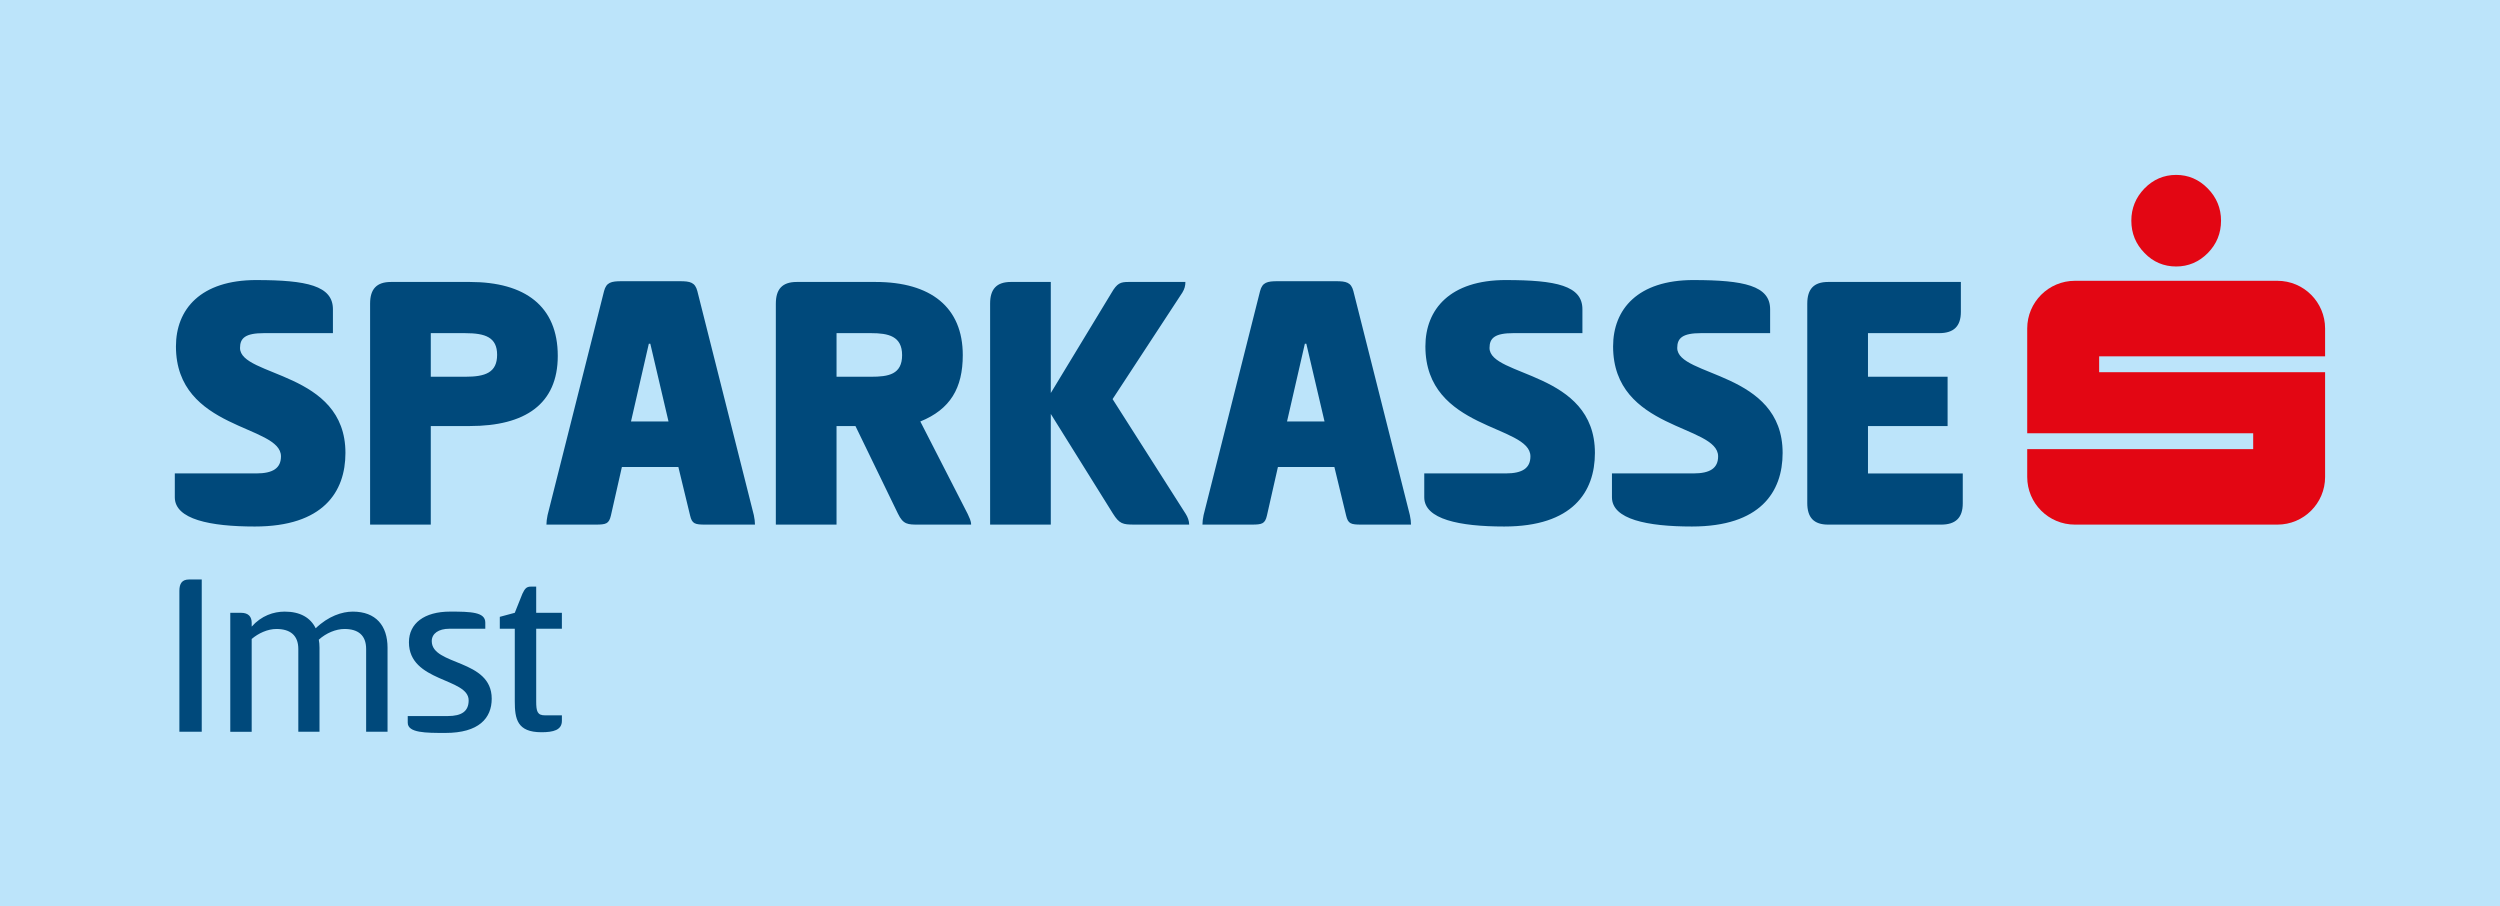
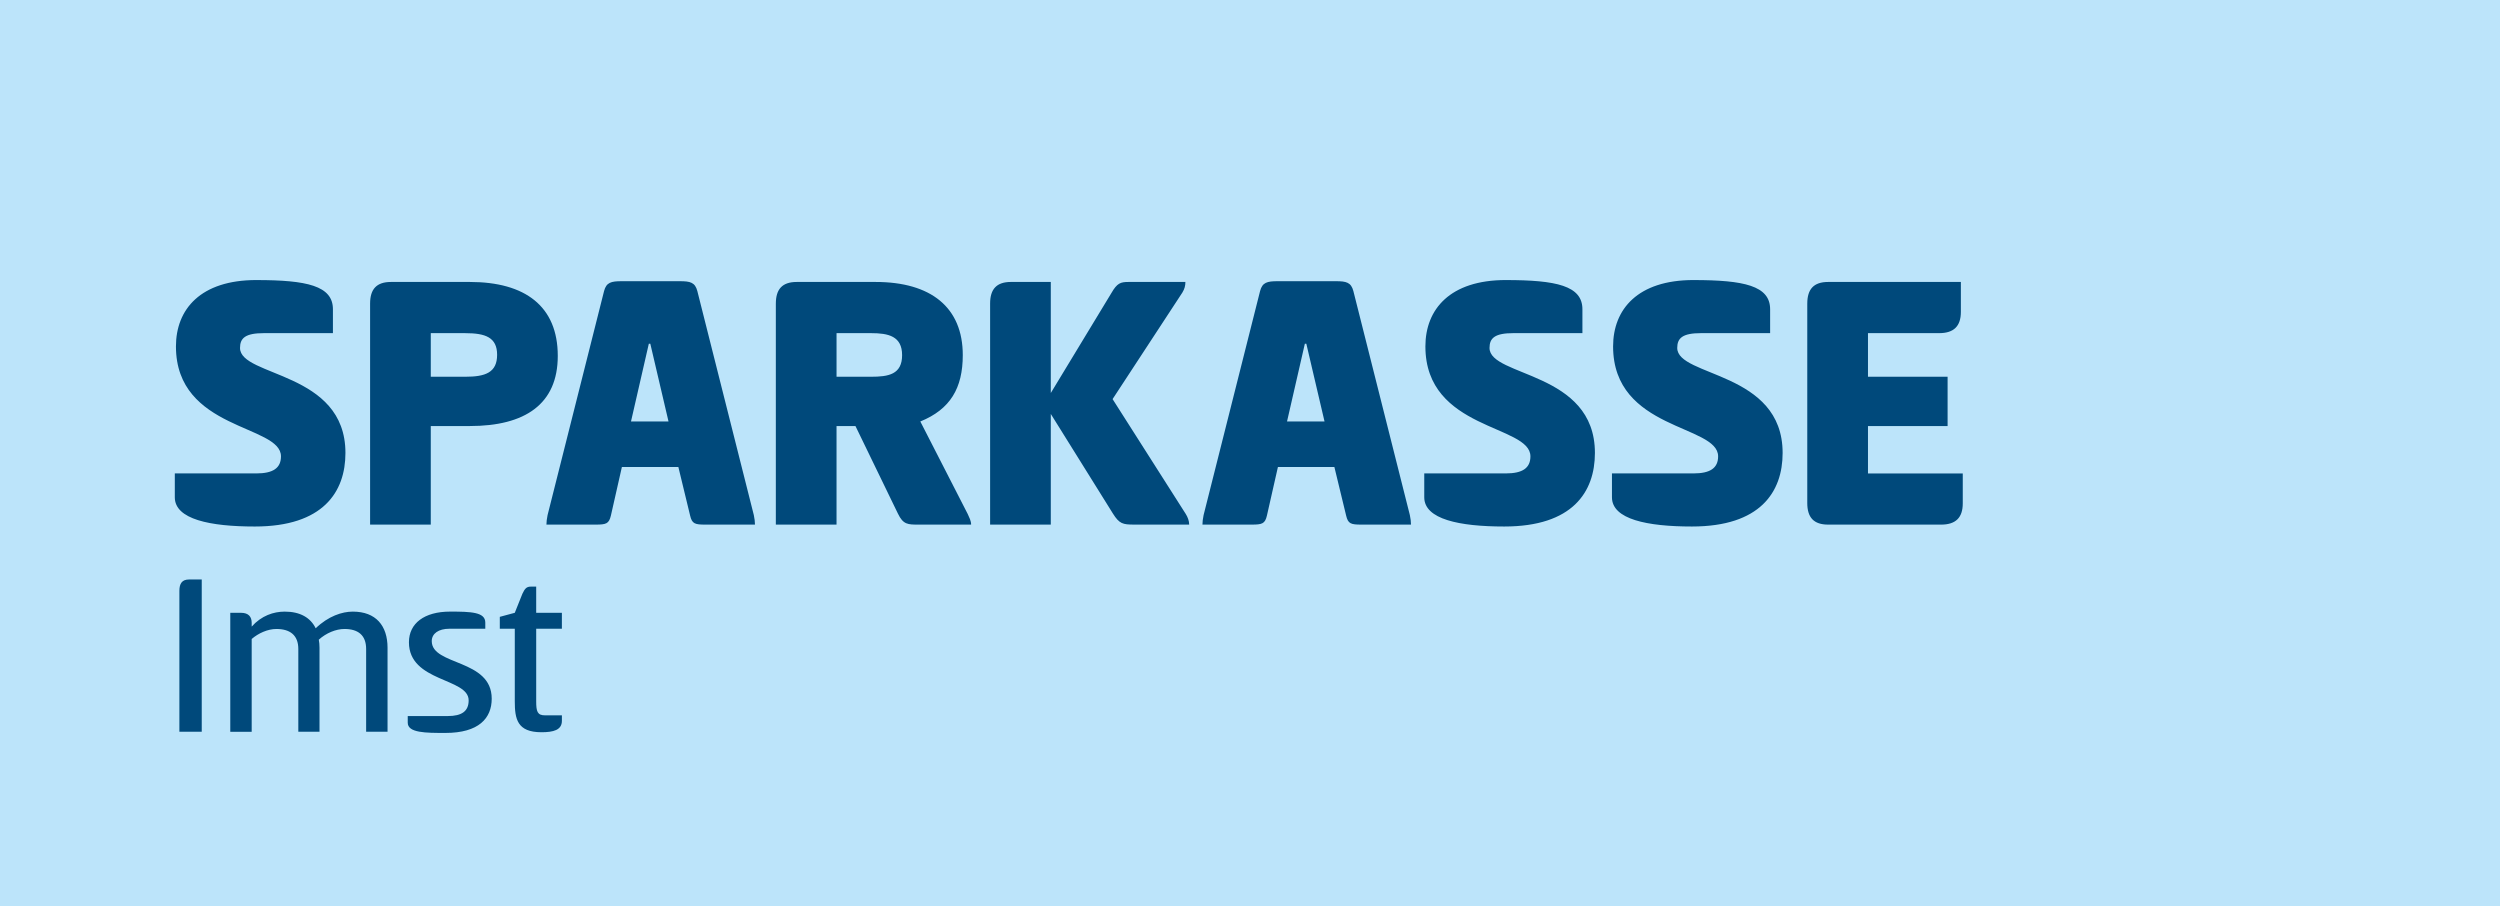
<svg xmlns="http://www.w3.org/2000/svg" id="Ebene_1" width="178" height="64.531" viewBox="0 0 178 64.531">
  <rect width="178" height="64.531" fill="#bce4fa" />
  <g>
-     <path d="M154.944,12.453c.862,0,1.618,.322,2.245,.962,.629,.637,.949,1.415,.949,2.294,0,.901-.314,1.668-.94,2.306-.63,.639-1.392,.959-2.254,.959-.88,0-1.637-.32-2.253-.959-.626-.638-.94-1.405-.94-2.306,0-.879,.314-1.649,.93-2.286,.625-.642,1.383-.97,2.262-.97h0Zm10.603,12.916v-1.98c0-1.872-1.518-3.396-3.393-3.396h-14.423c-1.875,0-3.393,1.524-3.393,3.396v7.459h16.089v1.132h-16.089v1.98c0,1.873,1.518,3.392,3.393,3.392h14.423c1.874,0,3.393-1.518,3.393-3.392v-7.459h-16.087v-1.132h16.087Z" fill="#e30613" />
    <path d="M18.251,19.941c3.59,0,5.453,.404,5.453,2.078v1.701h-4.914c-1.322,0-1.701,.352-1.701,1.053,0,2.079,7.506,1.646,7.506,7.477,0,2.781-1.592,5.238-6.452,5.238-3.185,0-5.696-.514-5.696-2.079v-1.701h5.804c1.188,0,1.755-.379,1.755-1.216,0-2.267-7.478-1.835-7.478-7.828,0-2.646,1.755-4.724,5.723-4.724Zm8.1,1.673c0-1.025,.458-1.538,1.485-1.538h5.615c3.941,0,6.262,1.728,6.262,5.264,0,3.429-2.321,4.994-6.262,4.994h-2.78v7.018h-4.32v-15.738Zm4.32,2.106v3.105h2.456c1.431,0,2.267-.297,2.267-1.565,0-1.241-.836-1.539-2.267-1.539h-2.456Zm17.737-3.698c.729,0,1.08,.082,1.241,.702l4.022,15.953c.054,.244,.081,.486,.081,.675h-3.537c-.728,0-.944-.053-1.08-.647l-.836-3.455h-4.022l-.782,3.455c-.136,.593-.352,.647-1.08,.647h-3.509c0-.188,.026-.404,.081-.675l4.022-15.953c.162-.62,.513-.702,1.242-.702h4.157Zm-3.483,9.988h2.673l-1.296-5.534h-.108l-1.269,5.534Zm10.315-8.396c0-1.025,.458-1.538,1.485-1.538h5.615c3.94,0,6.208,1.808,6.208,5.209,0,2.35-.891,3.861-3.023,4.725l3.374,6.587c.108,.242,.243,.486,.243,.755h-3.725c-.784,0-1.107,0-1.485-.782l-3.024-6.236h-1.349v7.018h-4.32v-15.738Zm4.32,2.106v3.105h2.456c1.241,0,2.213-.163,2.213-1.539,0-1.35-.972-1.566-2.213-1.566h-2.456Zm15.254,4.266l4.32-7.127c.405-.702,.647-.783,1.214-.783h4.05c0,.269-.054,.486-.216,.755l-4.968,7.585,5.21,8.18c.135,.216,.243,.486,.243,.755h-3.915c-.809,0-1.052-.053-1.511-.782l-4.427-7.1v7.882h-4.319v-15.738c0-1.025,.458-1.538,1.484-1.538h2.834v7.91Zm20.302-7.964c.729,0,1.08,.082,1.241,.702l4.022,15.953c.054,.244,.081,.486,.081,.675h-3.537c-.728,0-.944-.053-1.08-.647l-.836-3.455h-4.022l-.782,3.455c-.135,.593-.352,.647-1.08,.647h-3.509c0-.188,.026-.404,.081-.675l4.022-15.953c.162-.62,.513-.702,1.242-.702h4.157Zm-3.483,9.988h2.673l-1.296-5.534h-.108l-1.269,5.534Zm15.579-10.069c3.591,0,5.453,.404,5.453,2.078v1.701h-4.913c-1.323,0-1.701,.352-1.701,1.053,0,2.079,7.504,1.646,7.504,7.477,0,2.781-1.592,5.238-6.451,5.238-3.186,0-5.697-.514-5.697-2.079v-1.701h5.804c1.188,0,1.755-.379,1.755-1.216,0-2.267-7.478-1.835-7.478-7.828,0-2.646,1.755-4.724,5.723-4.724Zm13.364,0c3.591,0,5.453,.404,5.453,2.078v1.701h-4.913c-1.323,0-1.701,.352-1.701,1.053,0,2.079,7.504,1.646,7.504,7.477,0,2.781-1.592,5.238-6.452,5.238-3.186,0-5.696-.514-5.696-2.079v-1.701h5.804c1.188,0,1.755-.379,1.755-1.216,0-2.267-7.478-1.835-7.478-7.828,0-2.646,1.755-4.724,5.723-4.724Zm8.102,1.673c0-1.025,.459-1.538,1.485-1.538h9.448v2.133c0,1.025-.513,1.511-1.539,1.511h-5.075v3.105h5.669v3.51h-5.669v3.375h6.749v2.131c0,1.027-.513,1.512-1.539,1.512h-8.045c-1.026,0-1.485-.513-1.485-1.538v-14.2Zm-110.427-1.673c3.59,0,5.453,.404,5.453,2.078v1.701h-4.914c-1.322,0-1.701,.352-1.701,1.053,0,2.079,7.506,1.646,7.506,7.477,0,2.781-1.592,5.238-6.453,5.238-3.185,0-5.696-.514-5.696-2.079v-1.701h5.804c1.188,0,1.755-.379,1.755-1.216,0-2.267-7.478-1.835-7.478-7.828,0-2.646,1.755-4.724,5.723-4.724Zm8.1,1.673c0-1.025,.458-1.538,1.485-1.538h5.615c3.941,0,6.262,1.728,6.262,5.264,0,3.429-2.321,4.994-6.262,4.994h-2.78v7.018h-4.32v-15.738Zm4.32,2.106v3.105h2.456c1.431,0,2.268-.297,2.268-1.565,0-1.241-.836-1.539-2.268-1.539h-2.456Zm17.738-3.698c.729,0,1.08,.082,1.241,.702l4.022,15.953c.054,.244,.081,.486,.081,.675h-3.537c-.728,0-.944-.053-1.08-.647l-.836-3.455h-4.022l-.782,3.455c-.136,.593-.352,.647-1.08,.647h-3.509c0-.188,.026-.404,.081-.675l4.022-15.953c.162-.62,.513-.702,1.242-.702h4.157Zm-3.483,9.988h2.673l-1.296-5.534h-.108l-1.269,5.534Zm10.315-8.396c0-1.025,.458-1.538,1.485-1.538h5.615c3.94,0,6.208,1.808,6.208,5.209,0,2.35-.891,3.86-3.023,4.725l3.374,6.586c.108,.242,.243,.486,.243,.755h-3.725c-.784,0-1.107,0-1.485-.782l-3.024-6.236h-1.349v7.018h-4.32v-15.738Zm4.32,2.106v3.105h2.457c1.241,0,2.213-.163,2.213-1.539,0-1.35-.972-1.566-2.213-1.566h-2.457Zm15.254,4.266l4.32-7.127c.405-.702,.647-.783,1.214-.783h4.05c0,.269-.054,.486-.216,.755l-4.968,7.585,5.21,8.18c.135,.216,.243,.486,.243,.755h-3.915c-.809,0-1.052-.053-1.511-.782l-4.427-7.1v7.882h-4.319v-15.738c0-1.025,.458-1.538,1.485-1.538h2.834v7.91Zm20.303-7.964c.729,0,1.08,.082,1.241,.702l4.022,15.953c.054,.244,.081,.486,.081,.675h-3.537c-.728,0-.944-.053-1.08-.647l-.836-3.455h-4.022l-.782,3.455c-.135,.593-.352,.647-1.08,.647h-3.509c0-.188,.026-.404,.081-.675l4.022-15.953c.162-.62,.513-.702,1.242-.702h4.157Zm-3.483,9.988h2.673l-1.296-5.534h-.108l-1.269,5.534Zm15.579-10.069c3.591,0,5.453,.404,5.453,2.078v1.701h-4.913c-1.323,0-1.701,.352-1.701,1.053,0,2.079,7.504,1.646,7.504,7.477,0,2.781-1.592,5.238-6.451,5.238-3.186,0-5.697-.514-5.697-2.079v-1.701h5.804c1.188,0,1.755-.379,1.755-1.216,0-2.267-7.478-1.835-7.478-7.828,0-2.646,1.755-4.724,5.723-4.724Zm13.364,0c3.591,0,5.454,.404,5.454,2.078v1.701h-4.913c-1.323,0-1.701,.352-1.701,1.053,0,2.079,7.504,1.646,7.504,7.477,0,2.781-1.592,5.238-6.452,5.238-3.186,0-5.696-.514-5.696-2.079v-1.701h5.804c1.188,0,1.755-.379,1.755-1.216,0-2.267-7.478-1.835-7.478-7.828,0-2.646,1.755-4.724,5.723-4.724Zm8.102,1.673c0-1.025,.459-1.538,1.485-1.538h9.448v2.133c0,1.025-.513,1.511-1.539,1.511h-5.075v3.105h5.669v3.51h-5.669v3.375h6.749v2.131c0,1.027-.513,1.512-1.539,1.512h-8.045c-1.026,0-1.485-.513-1.485-1.538v-14.2ZM14.364,52.1h-1.592v-10.028c0-.525,.186-.813,.695-.813h.897v10.841Zm2.032,0v-8.469h.762c.542,0,.762,.288,.762,.712v.271c.695-.779,1.558-1.067,2.355-1.067,1.084,0,1.83,.423,2.202,1.186,.898-.864,1.88-1.186,2.643-1.186,1.643,0,2.473,1,2.473,2.574v5.98h-1.524v-5.895c0-.982-.576-1.423-1.542-1.423-.61,0-1.304,.288-1.829,.762,.034,.186,.05,.356,.05,.559v5.997h-1.508v-5.895c0-.982-.593-1.423-1.558-1.423-.627,0-1.288,.305-1.762,.712v6.607h-1.524Zm15.65-8.554c1.491,0,2.507,.034,2.507,.779v.441h-2.558c-.762,0-1.254,.339-1.254,.881,0,1.762,4.269,1.254,4.269,4.099,0,1.389-.915,2.439-3.303,2.439-1.389,0-2.676,0-2.676-.728v-.474h2.846c1.016,0,1.491-.355,1.491-1.118,0-1.609-4.252-1.288-4.252-4.134,0-1.355,1.101-2.185,2.931-2.185Zm6.131,.085h1.829v1.135h-1.829v5.166c0,.729,.085,1,.627,1h1.203v.39c0,.661-.61,.813-1.457,.813-1.728,0-1.897-.949-1.897-2.203v-5.166h-1.067v-.847l1.067-.288,.542-1.355c.169-.356,.288-.509,.593-.509h.389v1.864Z" fill="#00497b" />
  </g>
</svg>